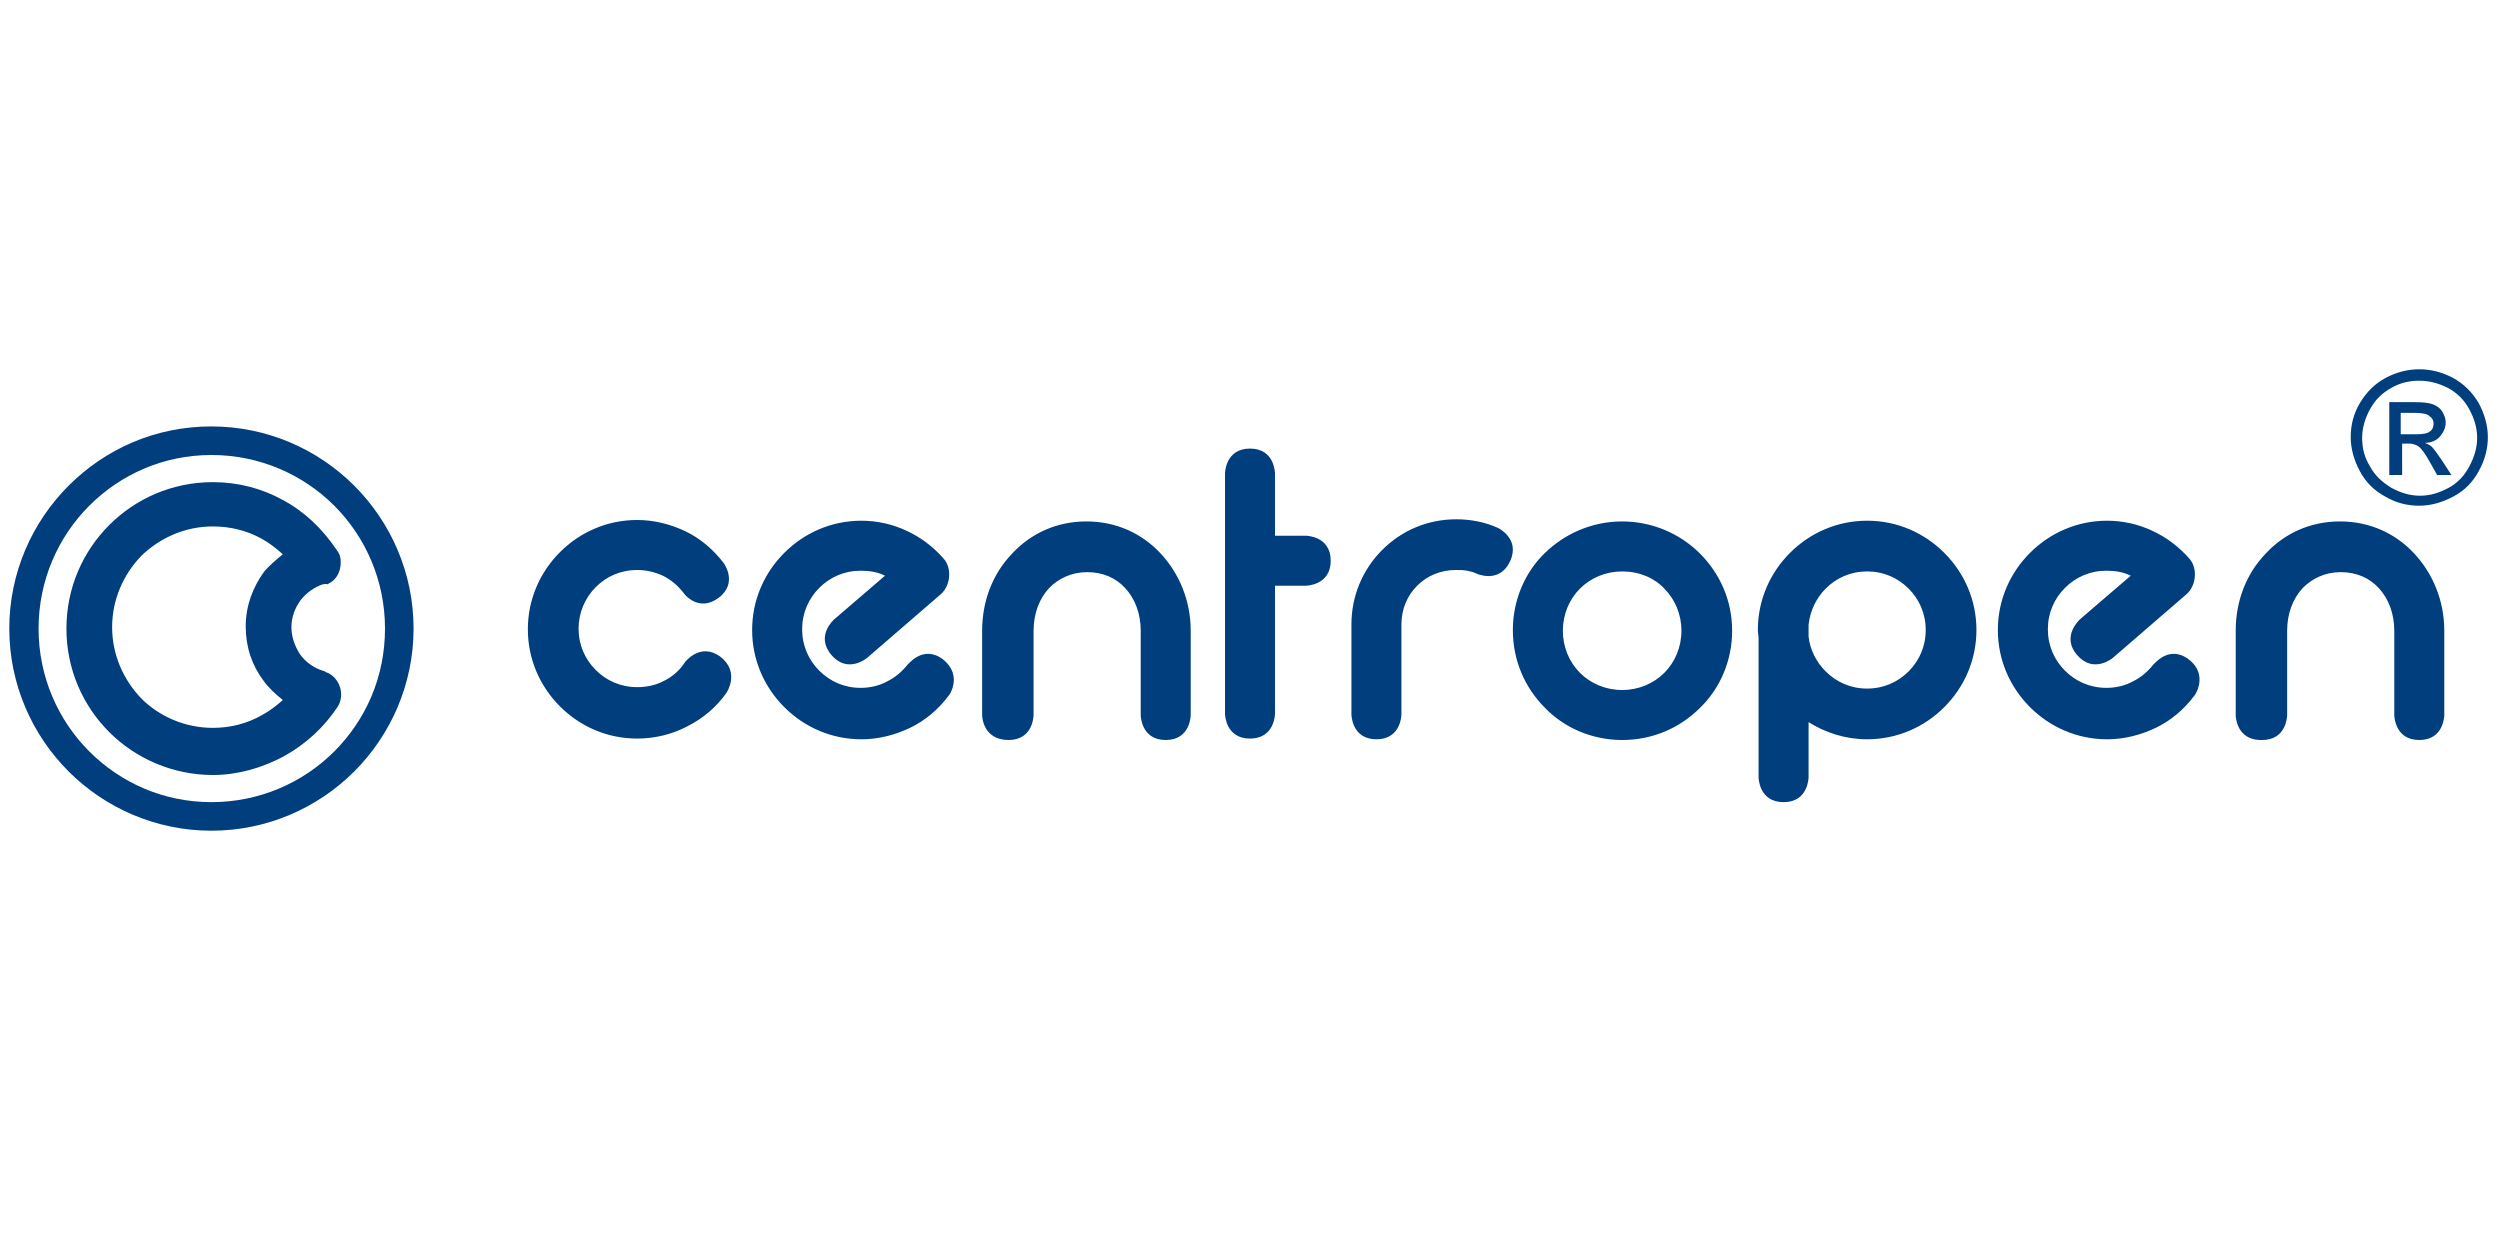
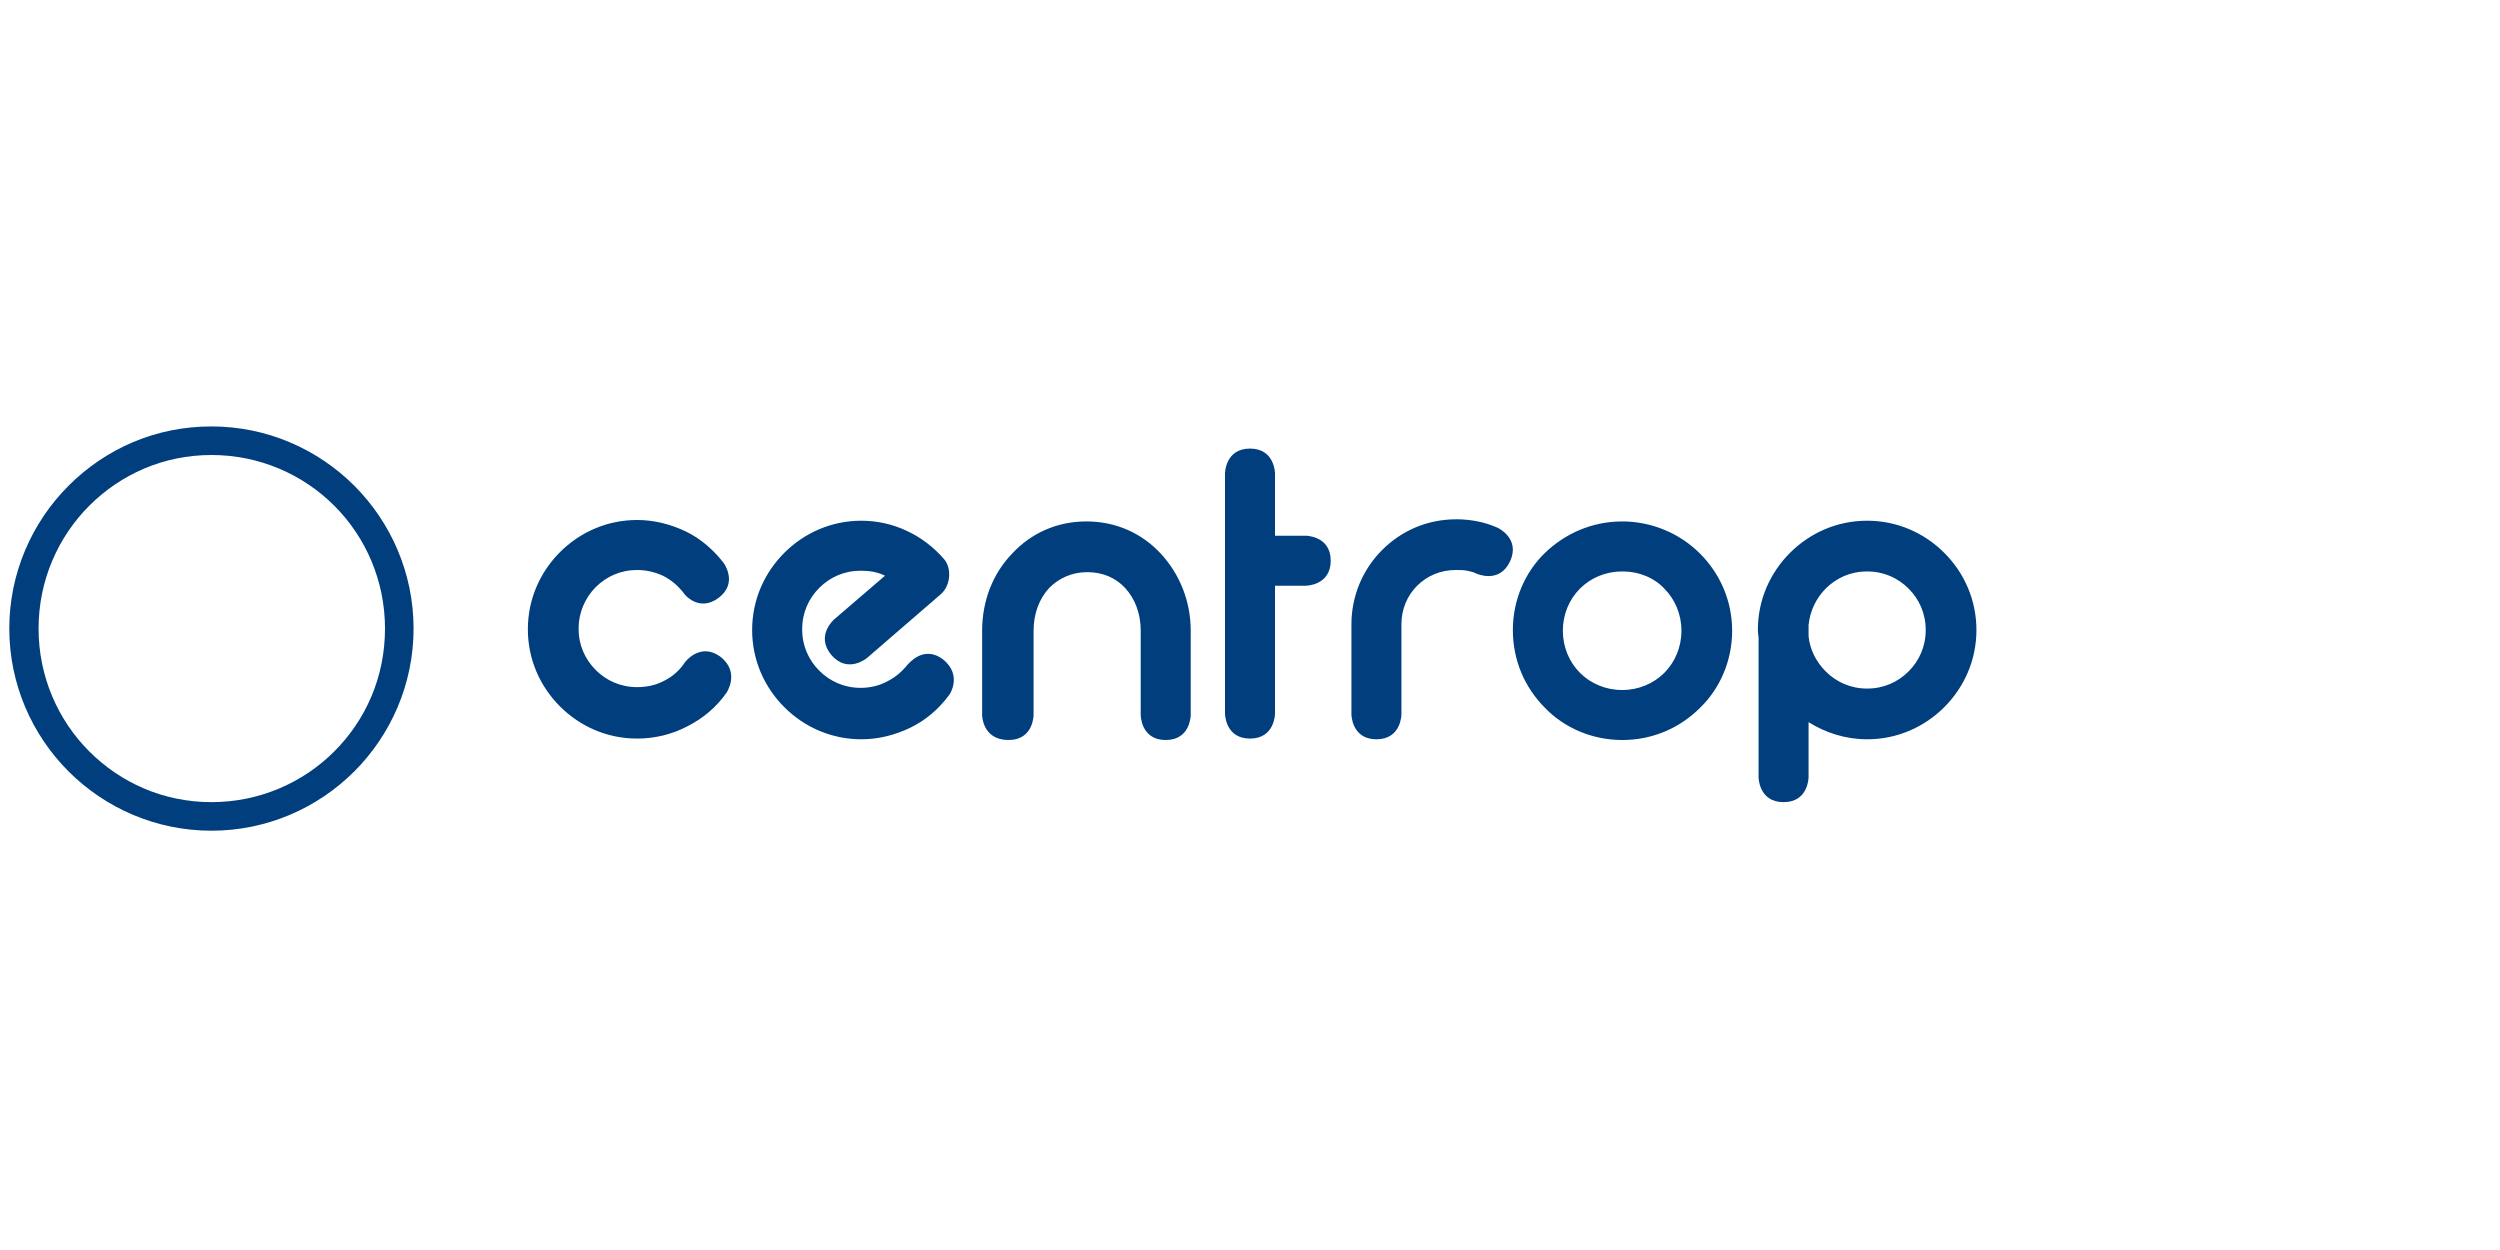
<svg xmlns="http://www.w3.org/2000/svg" baseProfile="tiny" viewBox="0 0 80 40" width="80" height="40">
  <rect x="0" y="0" width="80" height="40" fill="#fff" />
  <svg xml:space="preserve" id="Vrstva_1" x="0" y="0" enable-background="new 0 0 350 76" version="1.1" viewBox="0 0 350 76">
    <style>.st0{fill:#003E7E;}
	.st1{fill-rule:evenodd;clip-rule:evenodd;fill:#003E7E;}</style>
    <path d="M132.8 47.9c-1.4 1.9-3.3 3.5-5.4 4.5-2.1 1-4.4 1.6-6.8 1.6-4.2 0-8-1.7-10.8-4.5-2.8-2.8-4.5-6.6-4.5-10.8 0-4.2 1.7-8 4.5-10.8 2.8-2.8 6.6-4.5 10.8-4.5 2.2 0 4.4.5 6.3 1.4 2 .9 3.8 2.3 5.2 3.9 1.2 1.3 1 3.8-.4 5l-10.3 8.9s-2.7 2.3-5-.4c-2.3-2.7.4-5 .4-5l7.1-6.1c-1-.5-2.1-.7-3.4-.7-2.3 0-4.3.9-5.8 2.4s-2.4 3.5-2.4 5.8.9 4.3 2.4 5.8 3.5 2.4 5.8 2.4c1.3 0 2.6-.3 3.7-.9 1.2-.6 2.1-1.4 2.9-2.4 0 .1 2.1-2.8 4.9-.7 2.9 2.3.8 5.2.8 5.1M101.7 47.5c-1.4 2-3.3 3.6-5.5 4.7-2.1 1.1-4.5 1.7-7 1.7-4.2 0-8-1.7-10.8-4.5-2.8-2.8-4.5-6.6-4.5-10.8 0-4.2 1.7-8 4.5-10.8 2.8-2.8 6.6-4.5 10.8-4.5 2.4 0 4.7.6 6.8 1.6 2.1 1 3.9 2.6 5.3 4.4 0 0 2.1 2.8-.7 4.9-2.8 2.1-4.9-.6-4.9-.7-.8-1-1.7-1.8-2.9-2.4-1.1-.5-2.3-.8-3.6-.8-2.3 0-4.3.9-5.8 2.4S81 36.3 81 38.5c0 2.3.9 4.3 2.4 5.8s3.5 2.4 5.8 2.4c1.4 0 2.7-.3 3.8-.9 1.2-.6 2.2-1.5 2.9-2.6 0 0 2.1-2.8 4.9-.8 2.9 2.2.9 5.1.9 5.1M253.2 38.8v.8c.2 1.9 1.1 3.6 2.4 4.9 1.5 1.5 3.5 2.4 5.8 2.4s4.3-.9 5.8-2.4 2.4-3.5 2.4-5.8-.9-4.3-2.4-5.8-3.5-2.4-5.8-2.4-4.3.9-5.8 2.4c-1.3 1.3-2.2 3.1-2.4 5.1v.8m0 12.8v7.7s0 3.5-3.5 3.5-3.5-3.5-3.5-3.5V39.9c0-.4-.1-.8-.1-1.2 0-4.2 1.7-8 4.5-10.8 2.8-2.8 6.6-4.5 10.8-4.5s8 1.7 10.8 4.5c2.8 2.8 4.5 6.6 4.5 10.8 0 4.2-1.7 8-4.5 10.8-2.8 2.8-6.6 4.5-10.8 4.5-3 0-5.8-.9-8.2-2.4M137.5 50.6V38.8c0-4.2 1.5-8 4.2-10.8 2.6-2.8 6.2-4.5 10.4-4.5s7.8 1.7 10.4 4.5c2.6 2.8 4.2 6.6 4.2 10.8v11.8s0 3.5-3.5 3.5-3.5-3.5-3.5-3.5V38.8c0-2.4-.8-4.5-2.2-6-1.3-1.4-3.1-2.2-5.3-2.2-2.2 0-4 .9-5.3 2.2-1.4 1.5-2.2 3.6-2.2 6v11.8s0 3.5-3.5 3.5c-3.7 0-3.7-3.5-3.7-3.5M227.1 23.5c4.2 0 8.1 1.7 10.9 4.5 2.8 2.8 4.5 6.6 4.5 10.8 0 4.2-1.7 8.1-4.5 10.8-2.8 2.8-6.6 4.5-10.9 4.5-4.2 0-8.1-1.7-10.8-4.5-2.8-2.8-4.5-6.6-4.5-10.9 0-4.2 1.7-8.1 4.5-10.8 2.8-2.7 6.6-4.4 10.8-4.4m0 7c-2.3 0-4.4.9-5.9 2.4s-2.4 3.6-2.4 5.9c0 2.3.9 4.4 2.4 5.9s3.6 2.4 5.9 2.4c2.3 0 4.4-.9 5.9-2.4s2.4-3.6 2.4-5.9c0-2.3-.9-4.4-2.4-5.9-1.4-1.5-3.5-2.4-5.9-2.4M178.5 25.5h4.3s3.5 0 3.5 3.5-3.5 3.5-3.5 3.5h-4.3v17.9s0 3.5-3.5 3.5-3.5-3.5-3.5-3.5V16.8s0-3.5 3.5-3.5 3.5 3.5 3.5 3.5v8.7zM206.7 30.8c-.4-.2-.8-.3-1.3-.4-.5-.1-1-.1-1.6-.1-2.1 0-4 .8-5.4 2.2-1.4 1.4-2.2 3.3-2.2 5.4v12.6s0 3.5-3.5 3.5-3.5-3.5-3.5-3.5V37.9c0-4 1.6-7.7 4.3-10.4 2.7-2.7 6.3-4.3 10.4-4.3 1 0 2 .1 3 .3 1 .2 1.9.5 2.8.9 0 0 3.2 1.5 1.7 4.7-1.5 3.2-4.7 1.7-4.7 1.7" class="st0" />
-     <path d="M338.7 2.2c1.6 0 3.2.4 4.7 1.2 1.5.8 2.7 2 3.6 3.5.8 1.5 1.3 3.1 1.3 4.8 0 1.6-.4 3.2-1.3 4.8-.8 1.5-2 2.7-3.5 3.5-1.5.8-3.1 1.3-4.8 1.3-1.7 0-3.3-.4-4.8-1.3-1.5-.8-2.7-2-3.5-3.5-.8-1.5-1.3-3.1-1.3-4.8 0-1.7.4-3.3 1.3-4.8s2.1-2.7 3.6-3.5c1.5-.8 3.1-1.2 4.7-1.2m0 1.6c-1.4 0-2.7.3-3.9 1-1.3.7-2.3 1.7-3 3-.7 1.3-1.1 2.6-1.1 4s.3 2.7 1.1 4c.7 1.3 1.7 2.2 3 3 1.3.7 2.6 1.1 4 1.1s2.7-.4 4-1.1c1.3-.7 2.2-1.7 2.9-3 .7-1.3 1.1-2.6 1.1-4s-.4-2.7-1.1-4c-.7-1.3-1.7-2.3-3-3-1.4-.7-2.7-1-4-1M334.5 17V6.8h3.5c1.2 0 2.1.1 2.6.3.5.2 1 .5 1.3 1 .3.5.5 1 .5 1.5 0 .8-.3 1.4-.8 2-.5.6-1.3.9-2.1.9.4.2.7.3.9.5.4.4.9 1.1 1.5 2l1.3 2h-2l-.9-1.6c-.7-1.3-1.3-2.1-1.7-2.4-.3-.2-.8-.4-1.3-.4h-1V17h-1.8zm1.7-5.7h2c1 0 1.6-.1 2-.4.4-.3.5-.7.5-1.1 0-.3-.1-.6-.3-.8-.2-.2-.4-.4-.7-.5-.3-.1-.9-.2-1.7-.2h-1.9v3z" class="st1" />
    <path d="M29.6 10.2c7.8 0 14.9 3.2 20 8.3 5.1 5.1 8.3 12.2 8.3 20 0 7.8-3.2 14.9-8.3 20-5.1 5.1-12.2 8.3-20 8.3-7.8 0-14.9-3.2-20-8.3-5.1-5.1-8.3-12.2-8.3-20 0-7.8 3.2-14.9 8.3-20 5.2-5.2 12.2-8.3 20-8.3m0 4c-6.7 0-12.7 2.7-17.1 7.1-4.4 4.4-7.1 10.5-7.1 17.2 0 6.7 2.7 12.8 7.1 17.2 4.4 4.4 10.4 7.1 17.1 7.1 6.7 0 12.8-2.7 17.2-7.1 4.4-4.4 7.1-10.4 7.1-17.2 0-6.7-2.7-12.8-7.1-17.2-4.4-4.4-10.5-7.1-17.2-7.1" class="st0" />
-     <path d="M45.2 32.3c-1.2.4-2.3 1.2-3.1 2.2-.8 1.1-1.3 2.4-1.3 3.8s.5 2.7 1.2 3.8c.8 1.1 1.9 1.9 3.2 2.3 0 0 .4.1.4.2l.3.1c1.7.8 2.4 3.1 1.4 4.7-1.9 2.9-4.5 5.3-7.6 7-3 1.6-6.4 2.6-9.9 2.6-5.6 0-10.8-2.3-14.5-6-3.7-3.7-6-8.8-6-14.5 0-5.7 2.3-10.8 6-14.5 3.7-3.7 8.8-6 14.5-6 3.6 0 6.9.9 9.8 2.5 3 1.6 5.5 4 7.4 6.8.7.9.7 1.4.7 2 0 1.2-.6 2.4-1.7 2.9l-.1.1c-.3-.1-.5 0-.7 0m-5.6-4.2c-.9-.8-1.9-1.6-3-2.2-2-1.1-4.3-1.7-6.8-1.7-3.9 0-7.4 1.6-10 4.1-2.5 2.6-4.1 6.1-4.1 10 0 3.9 1.6 7.4 4.1 10 2.5 2.5 6.1 4.1 10 4.1 2.5 0 4.8-.6 6.9-1.8 1.1-.6 2-1.3 2.9-2.1-1-.8-2-1.7-2.7-2.7-1.6-2.1-2.5-4.7-2.5-7.6 0-2.9 1-5.5 2.6-7.7.7-.8 1.6-1.6 2.6-2.4M307.2 47.9c-1.4 1.9-3.3 3.5-5.4 4.5-2.1 1-4.4 1.6-6.8 1.6-4.2 0-8-1.7-10.8-4.5-2.8-2.8-4.5-6.6-4.5-10.8 0-4.2 1.7-8 4.5-10.8 2.8-2.8 6.6-4.5 10.8-4.5 2.2 0 4.4.5 6.3 1.4 2 .9 3.8 2.3 5.2 3.9 1.2 1.3 1 3.8-.4 5l-10.3 8.9s-2.7 2.3-5-.4c-2.3-2.6.4-5 .4-5l7.1-6.1c-1-.5-2.1-.7-3.4-.7-2.3 0-4.3.9-5.8 2.4s-2.4 3.5-2.4 5.8.9 4.3 2.4 5.8 3.5 2.4 5.8 2.4c1.3 0 2.6-.3 3.7-.9 1.2-.6 2.1-1.4 2.9-2.4 0 .1 2.1-2.8 4.9-.7 2.9 2.2.8 5.2.8 5.1M313 50.7V38.8c0-4.2 1.5-8 4.2-10.8 2.6-2.8 6.2-4.5 10.4-4.5s7.8 1.7 10.4 4.5c2.6 2.8 4.2 6.6 4.2 10.8v11.8s0 3.5-3.5 3.5-3.5-3.5-3.5-3.5V38.8c0-2.4-.8-4.5-2.2-6-1.3-1.4-3.1-2.2-5.3-2.2-2.2 0-4 .9-5.3 2.2-1.4 1.5-2.2 3.6-2.2 6v11.8s0 3.5-3.5 3.5c-3.7.1-3.7-3.5-3.7-3.4" class="st0" />
  </svg>
</svg>